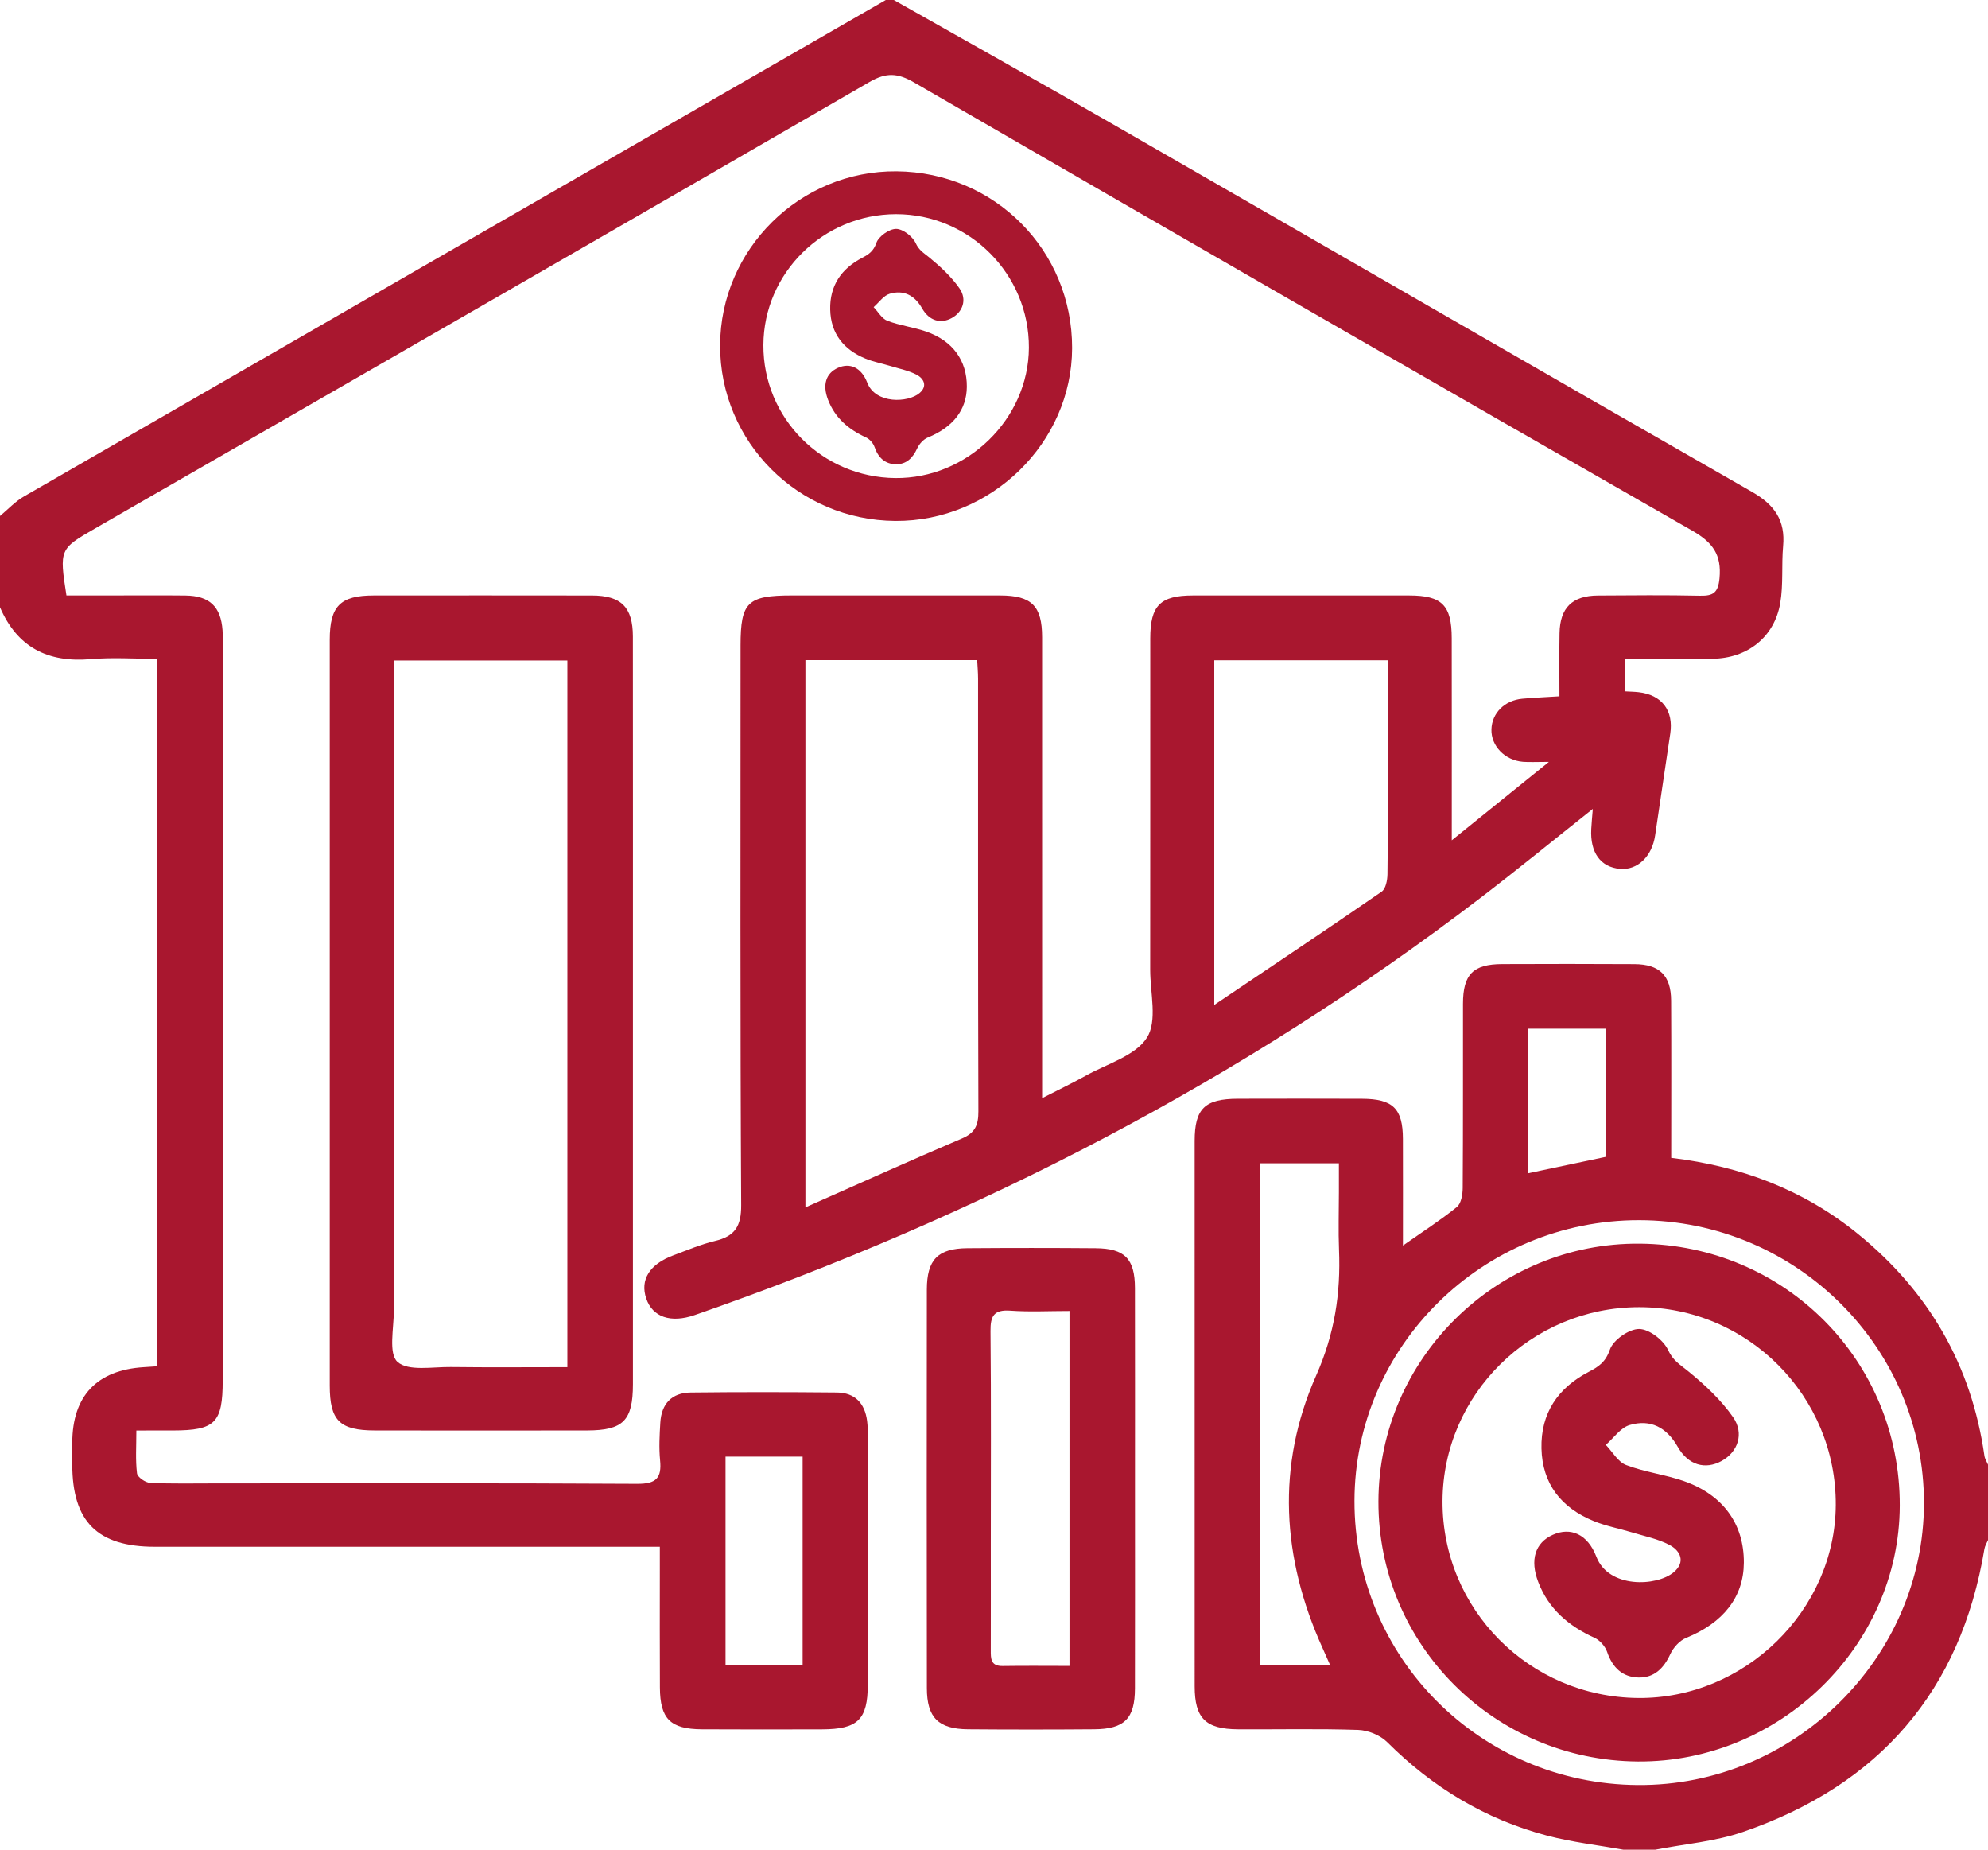
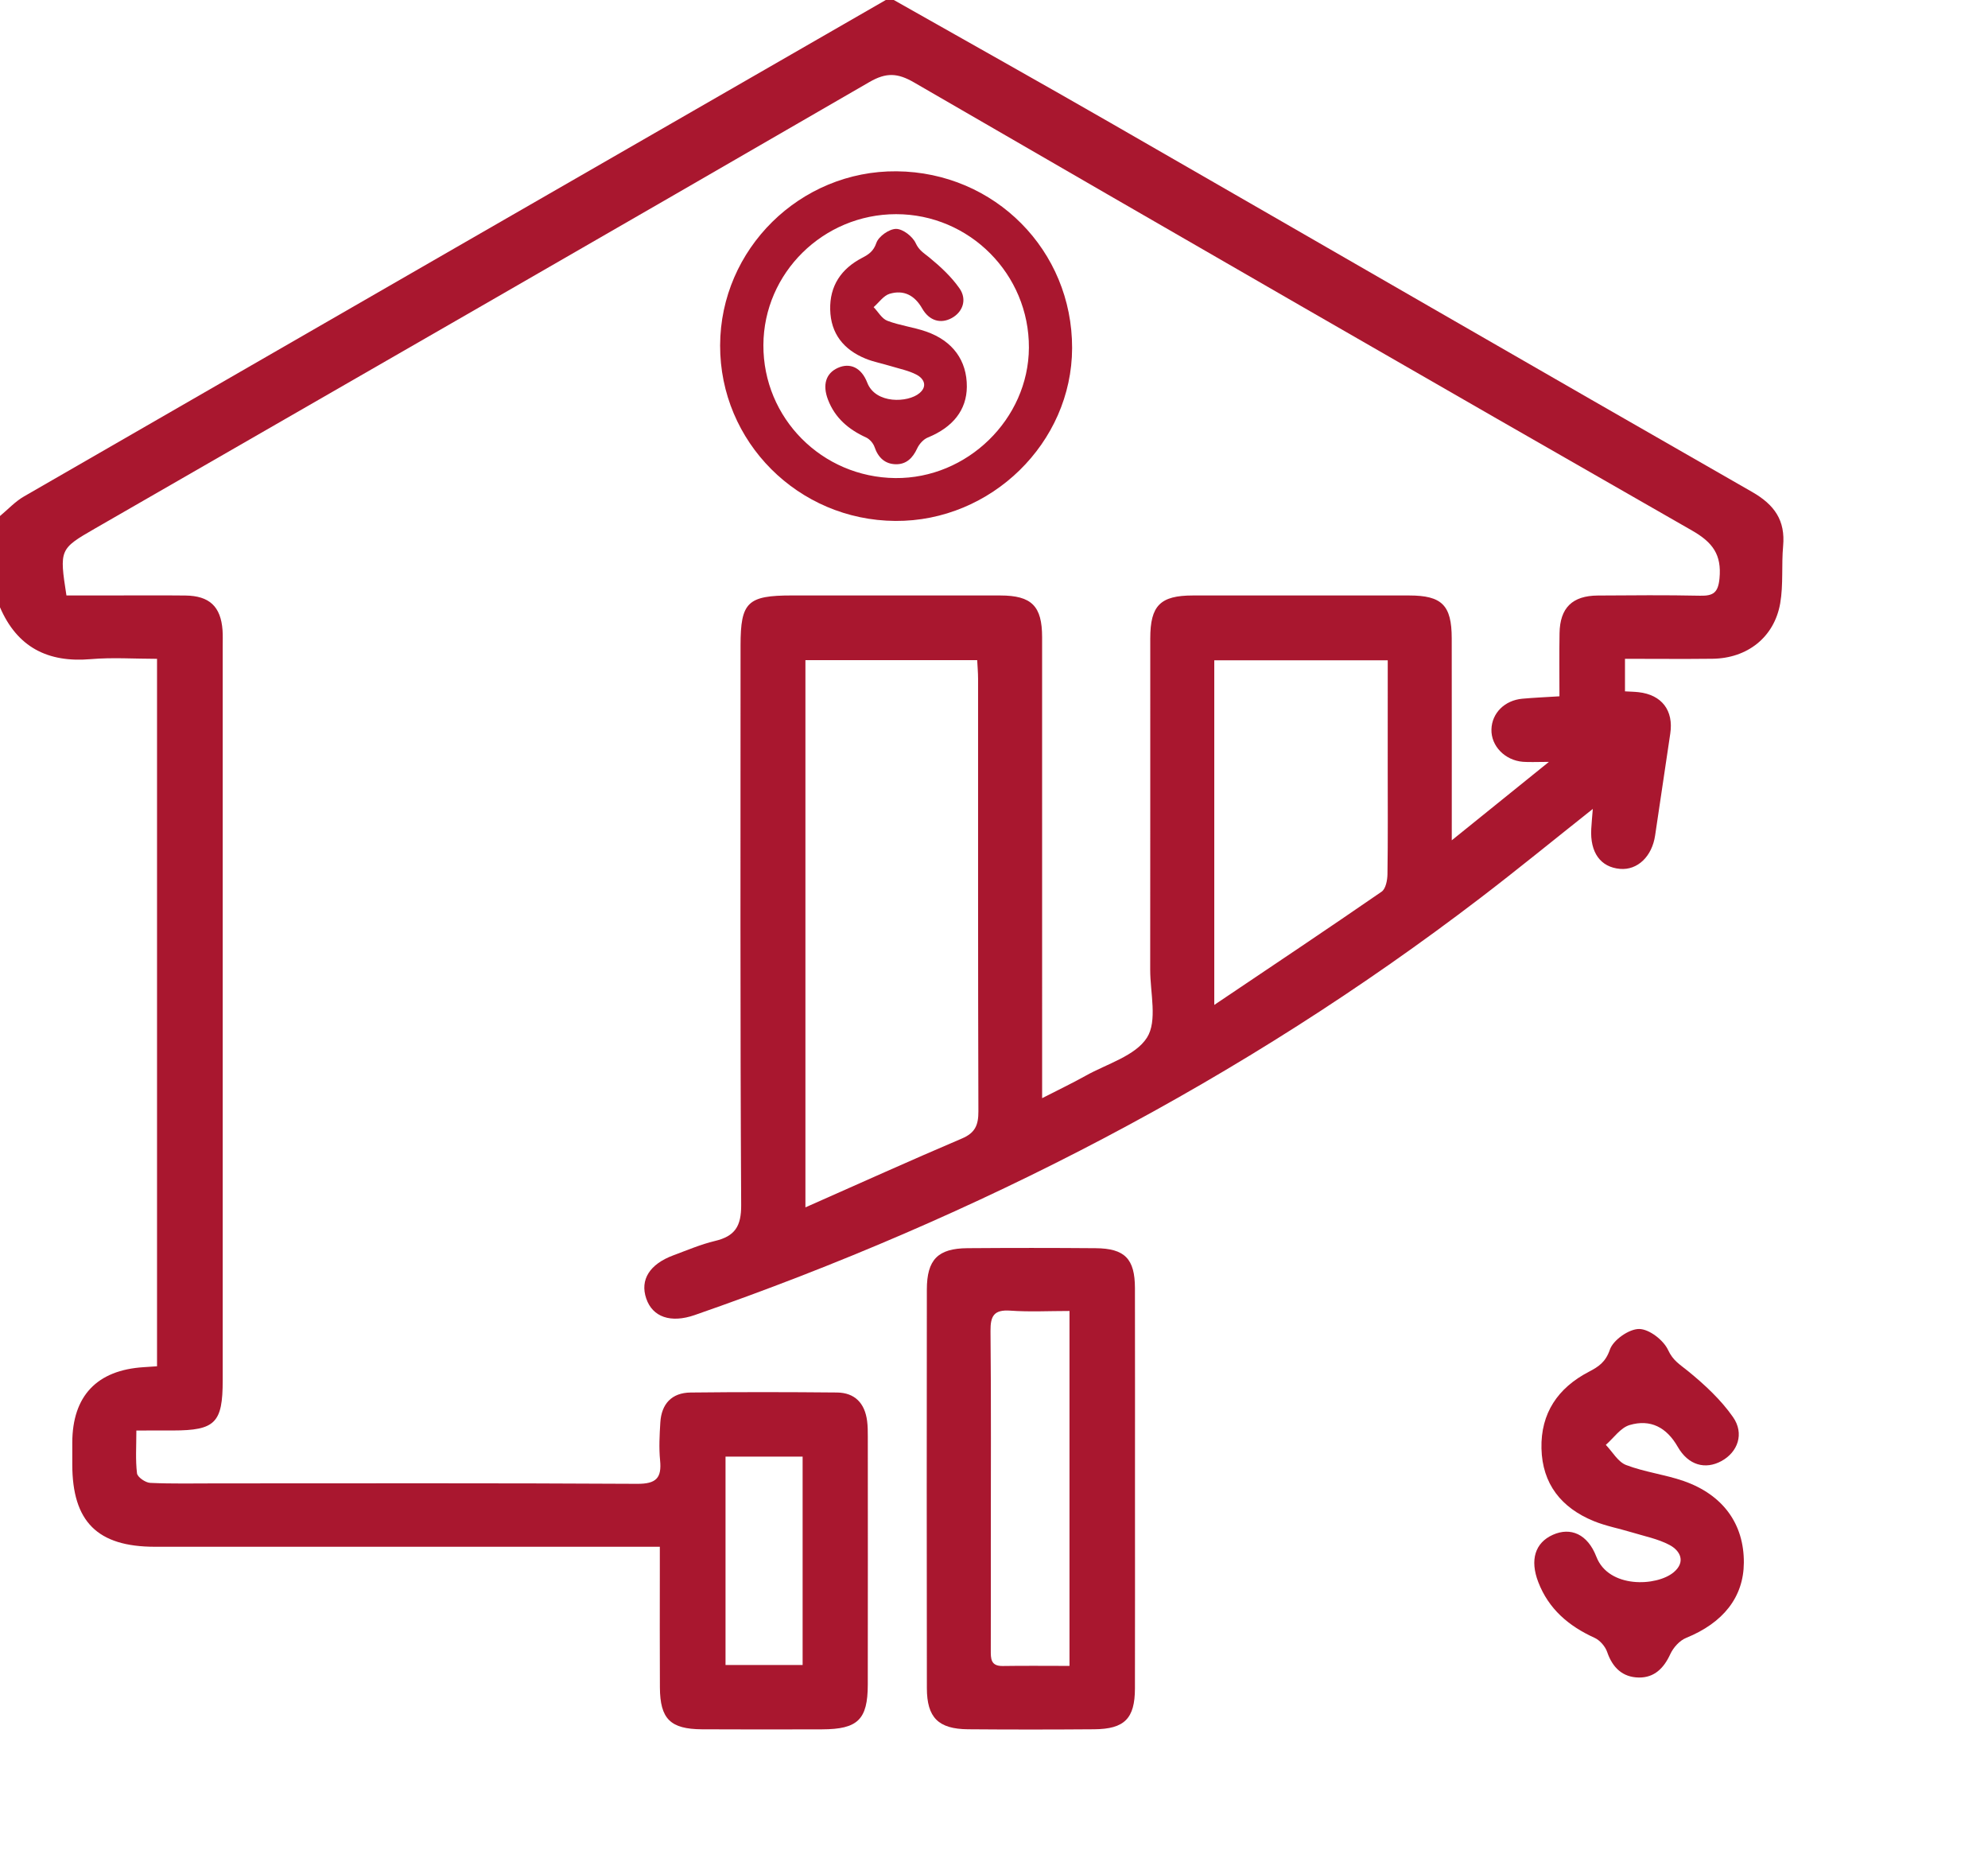
<svg xmlns="http://www.w3.org/2000/svg" id="Untitled-P%E1gina%201" viewBox="0 0 86 80" style="background-color:#ffffff00" version="1.1" xml:space="preserve" x="0px" y="0px" width="86px" height="80px">
  <g>
    <path d="M 38.666 0 C 41.792 1.77 44.927 3.523 48.041 5.314 C 57.294 10.632 66.532 15.977 75.796 21.277 C 76.769 21.834 77.238 22.511 77.137 23.618 C 77.062 24.441 77.151 25.285 77.011 26.093 C 76.754 27.565 75.586 28.475 74.078 28.492 C 72.839 28.506 71.599 28.494 70.296 28.494 C 70.296 28.981 70.296 29.418 70.296 29.902 C 70.497 29.914 70.692 29.916 70.885 29.938 C 71.889 30.051 72.405 30.73 72.255 31.727 C 72.035 33.195 71.816 34.663 71.6 36.132 C 71.467 37.041 70.84 37.644 70.084 37.58 C 69.24 37.508 68.781 36.874 68.837 35.852 C 68.85 35.601 68.875 35.351 68.904 34.987 C 67.233 36.312 65.663 37.596 64.052 38.828 C 53.735 46.718 42.332 52.609 30.052 56.878 C 29.013 57.239 28.228 56.963 27.956 56.163 C 27.679 55.351 28.101 54.674 29.136 54.291 C 29.729 54.072 30.317 53.819 30.929 53.673 C 31.793 53.468 32.068 53.038 32.063 52.12 C 32.017 44.051 32.036 35.983 32.036 27.914 C 32.037 26.043 32.335 25.754 34.259 25.754 C 37.264 25.754 40.269 25.752 43.275 25.755 C 44.627 25.757 45.081 26.209 45.081 27.558 C 45.083 33.824 45.082 40.09 45.082 46.356 C 45.082 46.67 45.082 46.983 45.082 47.497 C 45.778 47.14 46.379 46.854 46.959 46.53 C 47.884 46.012 49.114 45.669 49.617 44.879 C 50.077 44.158 49.756 42.941 49.757 41.942 C 49.762 37.164 49.758 32.386 49.76 27.608 C 49.761 26.191 50.193 25.756 51.6 25.755 C 54.721 25.753 57.842 25.753 60.963 25.755 C 62.378 25.756 62.799 26.177 62.801 27.606 C 62.806 30.435 62.803 33.263 62.803 36.344 C 64.232 35.191 65.506 34.163 67.006 32.952 C 66.462 32.952 66.17 32.971 65.882 32.949 C 65.098 32.886 64.499 32.261 64.519 31.547 C 64.538 30.844 65.088 30.29 65.856 30.22 C 66.367 30.174 66.88 30.153 67.461 30.116 C 67.461 29.151 67.449 28.268 67.465 27.386 C 67.484 26.288 68.017 25.764 69.124 25.757 C 70.597 25.747 72.072 25.734 73.545 25.765 C 74.118 25.777 74.326 25.634 74.385 25.015 C 74.481 23.994 74.098 23.462 73.196 22.946 C 61.958 16.52 50.745 10.052 39.542 3.566 C 38.836 3.157 38.344 3.124 37.611 3.548 C 26.459 10.006 15.284 16.426 4.114 22.856 C 2.573 23.743 2.566 23.762 2.874 25.754 C 3.505 25.754 4.159 25.754 4.812 25.754 C 5.881 25.754 6.951 25.745 8.02 25.757 C 9.062 25.769 9.553 26.235 9.627 27.258 C 9.643 27.486 9.634 27.715 9.634 27.944 C 9.635 38.531 9.635 49.117 9.634 59.703 C 9.634 61.542 9.31 61.867 7.481 61.87 C 6.995 61.871 6.51 61.871 5.899 61.871 C 5.899 62.551 5.856 63.144 5.927 63.723 C 5.947 63.888 6.292 64.127 6.498 64.136 C 7.449 64.181 8.404 64.157 9.358 64.158 C 15.426 64.158 21.495 64.141 27.563 64.177 C 28.388 64.182 28.631 63.925 28.555 63.158 C 28.502 62.62 28.532 62.071 28.565 61.529 C 28.612 60.725 29.054 60.237 29.876 60.228 C 31.985 60.204 34.095 60.207 36.204 60.227 C 36.986 60.235 37.411 60.697 37.51 61.452 C 37.54 61.677 37.541 61.908 37.541 62.136 C 37.542 65.713 37.546 69.289 37.54 72.866 C 37.537 74.375 37.106 74.791 35.566 74.796 C 33.833 74.8 32.098 74.805 30.365 74.794 C 28.997 74.785 28.555 74.344 28.547 72.985 C 28.537 71.296 28.544 69.608 28.544 67.92 C 28.544 67.613 28.544 67.305 28.544 66.9 C 28.1 66.9 27.76 66.9 27.421 66.9 C 20.514 66.9 13.607 66.901 6.701 66.899 C 4.214 66.899 3.128 65.814 3.127 63.337 C 3.126 63.022 3.126 62.707 3.127 62.393 C 3.133 60.377 4.193 59.258 6.214 59.132 C 6.384 59.121 6.553 59.109 6.793 59.093 C 6.793 48.895 6.793 38.733 6.793 28.495 C 5.816 28.495 4.863 28.428 3.922 28.509 C 2.059 28.669 0.741 27.985 0 26.266 C 0 24.95 0 23.634 0 22.318 C 0.345 22.032 0.656 21.691 1.039 21.471 C 13.461 14.306 25.89 7.154 38.319 0 C 38.434 0 38.55 0 38.666 0 ZM 34.842 52.22 C 37.204 51.176 39.4 50.183 41.618 49.239 C 42.194 48.994 42.327 48.647 42.325 48.067 C 42.305 41.831 42.313 35.593 42.311 29.357 C 42.311 29.083 42.285 28.809 42.273 28.553 C 39.745 28.553 37.303 28.553 34.842 28.553 C 34.842 36.415 34.842 44.218 34.842 52.22 ZM 52.529 43.464 C 55.08 41.748 57.436 40.175 59.767 38.567 C 59.946 38.445 60.017 38.073 60.021 37.815 C 60.044 36.273 60.032 34.73 60.032 33.188 C 60.033 31.654 60.033 30.119 60.033 28.559 C 57.486 28.559 55.029 28.559 52.529 28.559 C 52.529 28.877 52.529 29.132 52.529 29.387 C 52.529 33.984 52.529 38.58 52.529 43.464 ZM 34.721 72.014 C 34.721 68.955 34.721 65.997 34.721 63.001 C 33.584 63.001 32.502 63.001 31.386 63.001 C 31.386 66.025 31.386 69 31.386 72.014 C 32.519 72.014 33.576 72.014 34.721 72.014 Z" fill="#a9172f" />
-     <path d="M 70.222 80 C 69.121 79.802 68 79.675 66.922 79.391 C 64.245 78.685 61.962 77.296 60.007 75.347 C 59.707 75.048 59.184 74.836 58.756 74.821 C 57.025 74.763 55.292 74.804 53.559 74.794 C 52.154 74.787 51.681 74.317 51.681 72.938 C 51.678 65.075 51.678 57.213 51.68 49.35 C 51.681 47.949 52.115 47.526 53.55 47.522 C 55.34 47.518 57.131 47.516 58.921 47.523 C 60.259 47.528 60.685 47.95 60.689 49.257 C 60.694 50.759 60.69 52.26 60.69 53.871 C 61.55 53.268 62.317 52.775 63.022 52.205 C 63.21 52.053 63.273 51.666 63.276 51.386 C 63.294 48.727 63.284 46.068 63.288 43.409 C 63.29 42.142 63.725 41.701 64.987 41.697 C 66.893 41.69 68.799 41.687 70.704 41.699 C 71.791 41.705 72.286 42.192 72.292 43.276 C 72.305 45.529 72.296 47.783 72.296 50.08 C 75.337 50.438 78.039 51.47 80.372 53.367 C 83.448 55.868 85.288 59.058 85.845 62.968 C 85.864 63.099 85.947 63.221 86 63.348 C 86 64.435 86 65.522 86 66.609 C 85.947 66.736 85.867 66.858 85.845 66.99 C 84.824 73.133 81.299 77.204 75.396 79.234 C 74.19 79.649 72.874 79.753 71.609 80 C 71.146 80 70.684 80 70.222 80 ZM 70.912 52.774 C 64.145 52.765 58.608 58.22 58.594 64.909 C 58.58 71.686 64.029 77.154 70.845 77.204 C 77.596 77.254 83.219 71.721 83.229 65.019 C 83.238 58.287 77.703 52.784 70.912 52.774 ZM 57.541 72.019 C 57.396 71.691 57.306 71.485 57.213 71.28 C 55.45 67.39 55.206 63.397 56.934 59.497 C 57.734 57.692 58.002 55.944 57.925 54.053 C 57.892 53.226 57.92 52.396 57.92 51.567 C 57.92 51.15 57.92 50.733 57.92 50.313 C 56.712 50.313 55.627 50.313 54.522 50.313 C 54.522 57.57 54.522 64.777 54.522 72.019 C 55.535 72.019 56.478 72.019 57.541 72.019 ZM 69.482 50.032 C 69.482 48.17 69.482 46.351 69.482 44.494 C 68.333 44.494 67.228 44.494 66.106 44.494 C 66.106 46.617 66.106 48.683 66.106 50.745 C 67.245 50.505 68.336 50.274 69.482 50.032 Z" fill="#a9172f" />
-     <path d="M 27.38 43.831 C 27.38 49.178 27.381 54.525 27.38 59.872 C 27.379 61.441 26.962 61.866 25.397 61.869 C 22.336 61.874 19.274 61.875 16.213 61.869 C 14.689 61.866 14.264 61.44 14.264 59.924 C 14.262 49.173 14.261 38.422 14.264 27.671 C 14.264 26.212 14.723 25.756 16.161 25.755 C 19.309 25.753 22.457 25.751 25.604 25.756 C 26.87 25.758 27.377 26.26 27.378 27.533 C 27.383 32.966 27.38 38.399 27.38 43.831 ZM 24.544 59.131 C 24.544 48.866 24.544 38.705 24.544 28.568 C 22.014 28.568 19.549 28.568 17.033 28.568 C 17.033 28.98 17.033 29.321 17.033 29.661 C 17.033 38.671 17.031 47.682 17.037 56.692 C 17.037 57.458 16.797 58.547 17.197 58.905 C 17.66 59.317 18.709 59.115 19.505 59.125 C 21.172 59.146 22.84 59.131 24.544 59.131 Z" fill="#a9172f" />
    <path d="M 49.099 64.456 C 49.099 67.314 49.103 70.172 49.097 73.029 C 49.094 74.329 48.645 74.783 47.334 74.793 C 45.515 74.807 43.697 74.808 41.878 74.793 C 40.593 74.782 40.097 74.289 40.096 73.011 C 40.088 67.266 40.088 61.522 40.095 55.777 C 40.097 54.477 40.572 53.995 41.854 53.985 C 43.701 53.971 45.549 53.971 47.396 53.986 C 48.658 53.996 49.094 54.444 49.097 55.71 C 49.103 58.625 49.099 61.54 49.099 64.456 ZM 46.266 72.052 C 46.266 66.864 46.266 61.824 46.266 56.701 C 45.373 56.701 44.538 56.746 43.711 56.687 C 42.996 56.635 42.843 56.917 42.849 57.57 C 42.879 60.656 42.862 63.741 42.862 66.826 C 42.862 68.34 42.865 69.855 42.861 71.368 C 42.86 71.731 42.852 72.064 43.376 72.056 C 44.321 72.041 45.267 72.052 46.266 72.052 Z" fill="#a9172f" />
    <g>
-       <path d="M 59.63 64.939 C 59.646 58.769 64.758 53.731 70.945 53.789 C 77.227 53.849 82.198 58.858 82.183 65.115 C 82.169 71.177 77.001 76.228 70.856 76.186 C 64.63 76.143 59.615 71.119 59.63 64.939 ZM 62.403 64.92 C 62.383 69.596 66.15 73.394 70.856 73.44 C 75.465 73.486 79.391 69.656 79.414 65.094 C 79.439 60.383 75.608 56.532 70.903 56.536 C 66.239 56.539 62.423 60.304 62.403 64.92 Z" fill="#a9172f" />
      <path d="M 75.438 67.59 C 75.429 69.078 74.547 70.188 72.939 70.842 C 72.658 70.956 72.387 71.259 72.257 71.541 C 71.979 72.147 71.568 72.564 70.897 72.555 C 70.192 72.545 69.756 72.126 69.525 71.45 C 69.442 71.209 69.213 70.944 68.981 70.838 C 67.859 70.328 66.992 69.591 66.544 68.424 C 66.177 67.469 66.405 66.727 67.175 66.382 C 67.945 66.037 68.679 66.35 69.058 67.33 C 69.591 68.711 71.672 68.618 72.406 68 C 72.925 67.562 72.705 67.075 72.216 66.818 C 71.719 66.556 71.139 66.443 70.592 66.276 C 70.045 66.11 69.473 66.004 68.946 65.789 C 67.542 65.215 66.719 64.183 66.683 62.647 C 66.648 61.127 67.389 60.031 68.727 59.334 C 69.16 59.109 69.458 58.911 69.644 58.37 C 69.787 57.956 70.469 57.477 70.908 57.48 C 71.345 57.482 71.966 57.965 72.162 58.392 C 72.374 58.853 72.681 59.022 73.023 59.301 C 73.74 59.886 74.444 60.538 74.968 61.288 C 75.472 62.009 75.172 62.806 74.475 63.189 C 73.772 63.575 73.035 63.376 72.578 62.576 C 72.097 61.734 71.399 61.368 70.496 61.635 C 70.103 61.751 69.807 62.196 69.467 62.492 C 69.756 62.792 69.992 63.229 70.346 63.364 C 71.145 63.67 72.021 63.773 72.831 64.054 C 74.544 64.651 75.449 65.921 75.438 67.59 Z" fill="#a9172f" />
    </g>
    <g>
      <path d="M 31.152 14.938 C 31.162 10.771 34.614 7.37 38.791 7.409 C 43.032 7.449 46.389 10.831 46.379 15.056 C 46.369 19.149 42.88 22.559 38.731 22.531 C 34.527 22.502 31.141 19.11 31.152 14.938 ZM 33.024 14.924 C 33.011 18.082 35.554 20.645 38.731 20.677 C 41.843 20.708 44.494 18.122 44.51 15.041 C 44.526 11.861 41.939 9.261 38.763 9.263 C 35.614 9.266 33.037 11.807 33.024 14.924 Z" fill="#a9172f" />
      <path d="M 41.825 16.727 C 41.818 17.731 41.223 18.481 40.137 18.923 C 39.947 19 39.765 19.204 39.677 19.394 C 39.489 19.803 39.212 20.085 38.759 20.079 C 38.283 20.073 37.988 19.789 37.832 19.333 C 37.776 19.17 37.621 18.991 37.465 18.92 C 36.708 18.575 36.122 18.078 35.82 17.29 C 35.572 16.645 35.726 16.144 36.246 15.911 C 36.766 15.678 37.261 15.889 37.517 16.551 C 37.877 17.483 39.282 17.422 39.777 17.003 C 40.128 16.708 39.979 16.379 39.649 16.206 C 39.313 16.029 38.922 15.953 38.553 15.84 C 38.183 15.727 37.797 15.656 37.442 15.511 C 36.494 15.123 35.937 14.427 35.914 13.39 C 35.89 12.363 36.39 11.623 37.294 11.153 C 37.586 11.001 37.787 10.867 37.913 10.502 C 38.01 10.222 38.469 9.899 38.766 9.9 C 39.061 9.902 39.48 10.228 39.613 10.517 C 39.756 10.828 39.963 10.942 40.194 11.13 C 40.678 11.526 41.153 11.965 41.507 12.472 C 41.847 12.959 41.645 13.497 41.174 13.755 C 40.7 14.016 40.202 13.882 39.893 13.342 C 39.568 12.773 39.098 12.526 38.488 12.706 C 38.222 12.784 38.023 13.085 37.793 13.284 C 37.989 13.487 38.148 13.783 38.387 13.874 C 38.926 14.08 39.517 14.149 40.065 14.34 C 41.221 14.742 41.832 15.6 41.825 16.727 Z" fill="#a9172f" />
    </g>
  </g>
</svg>